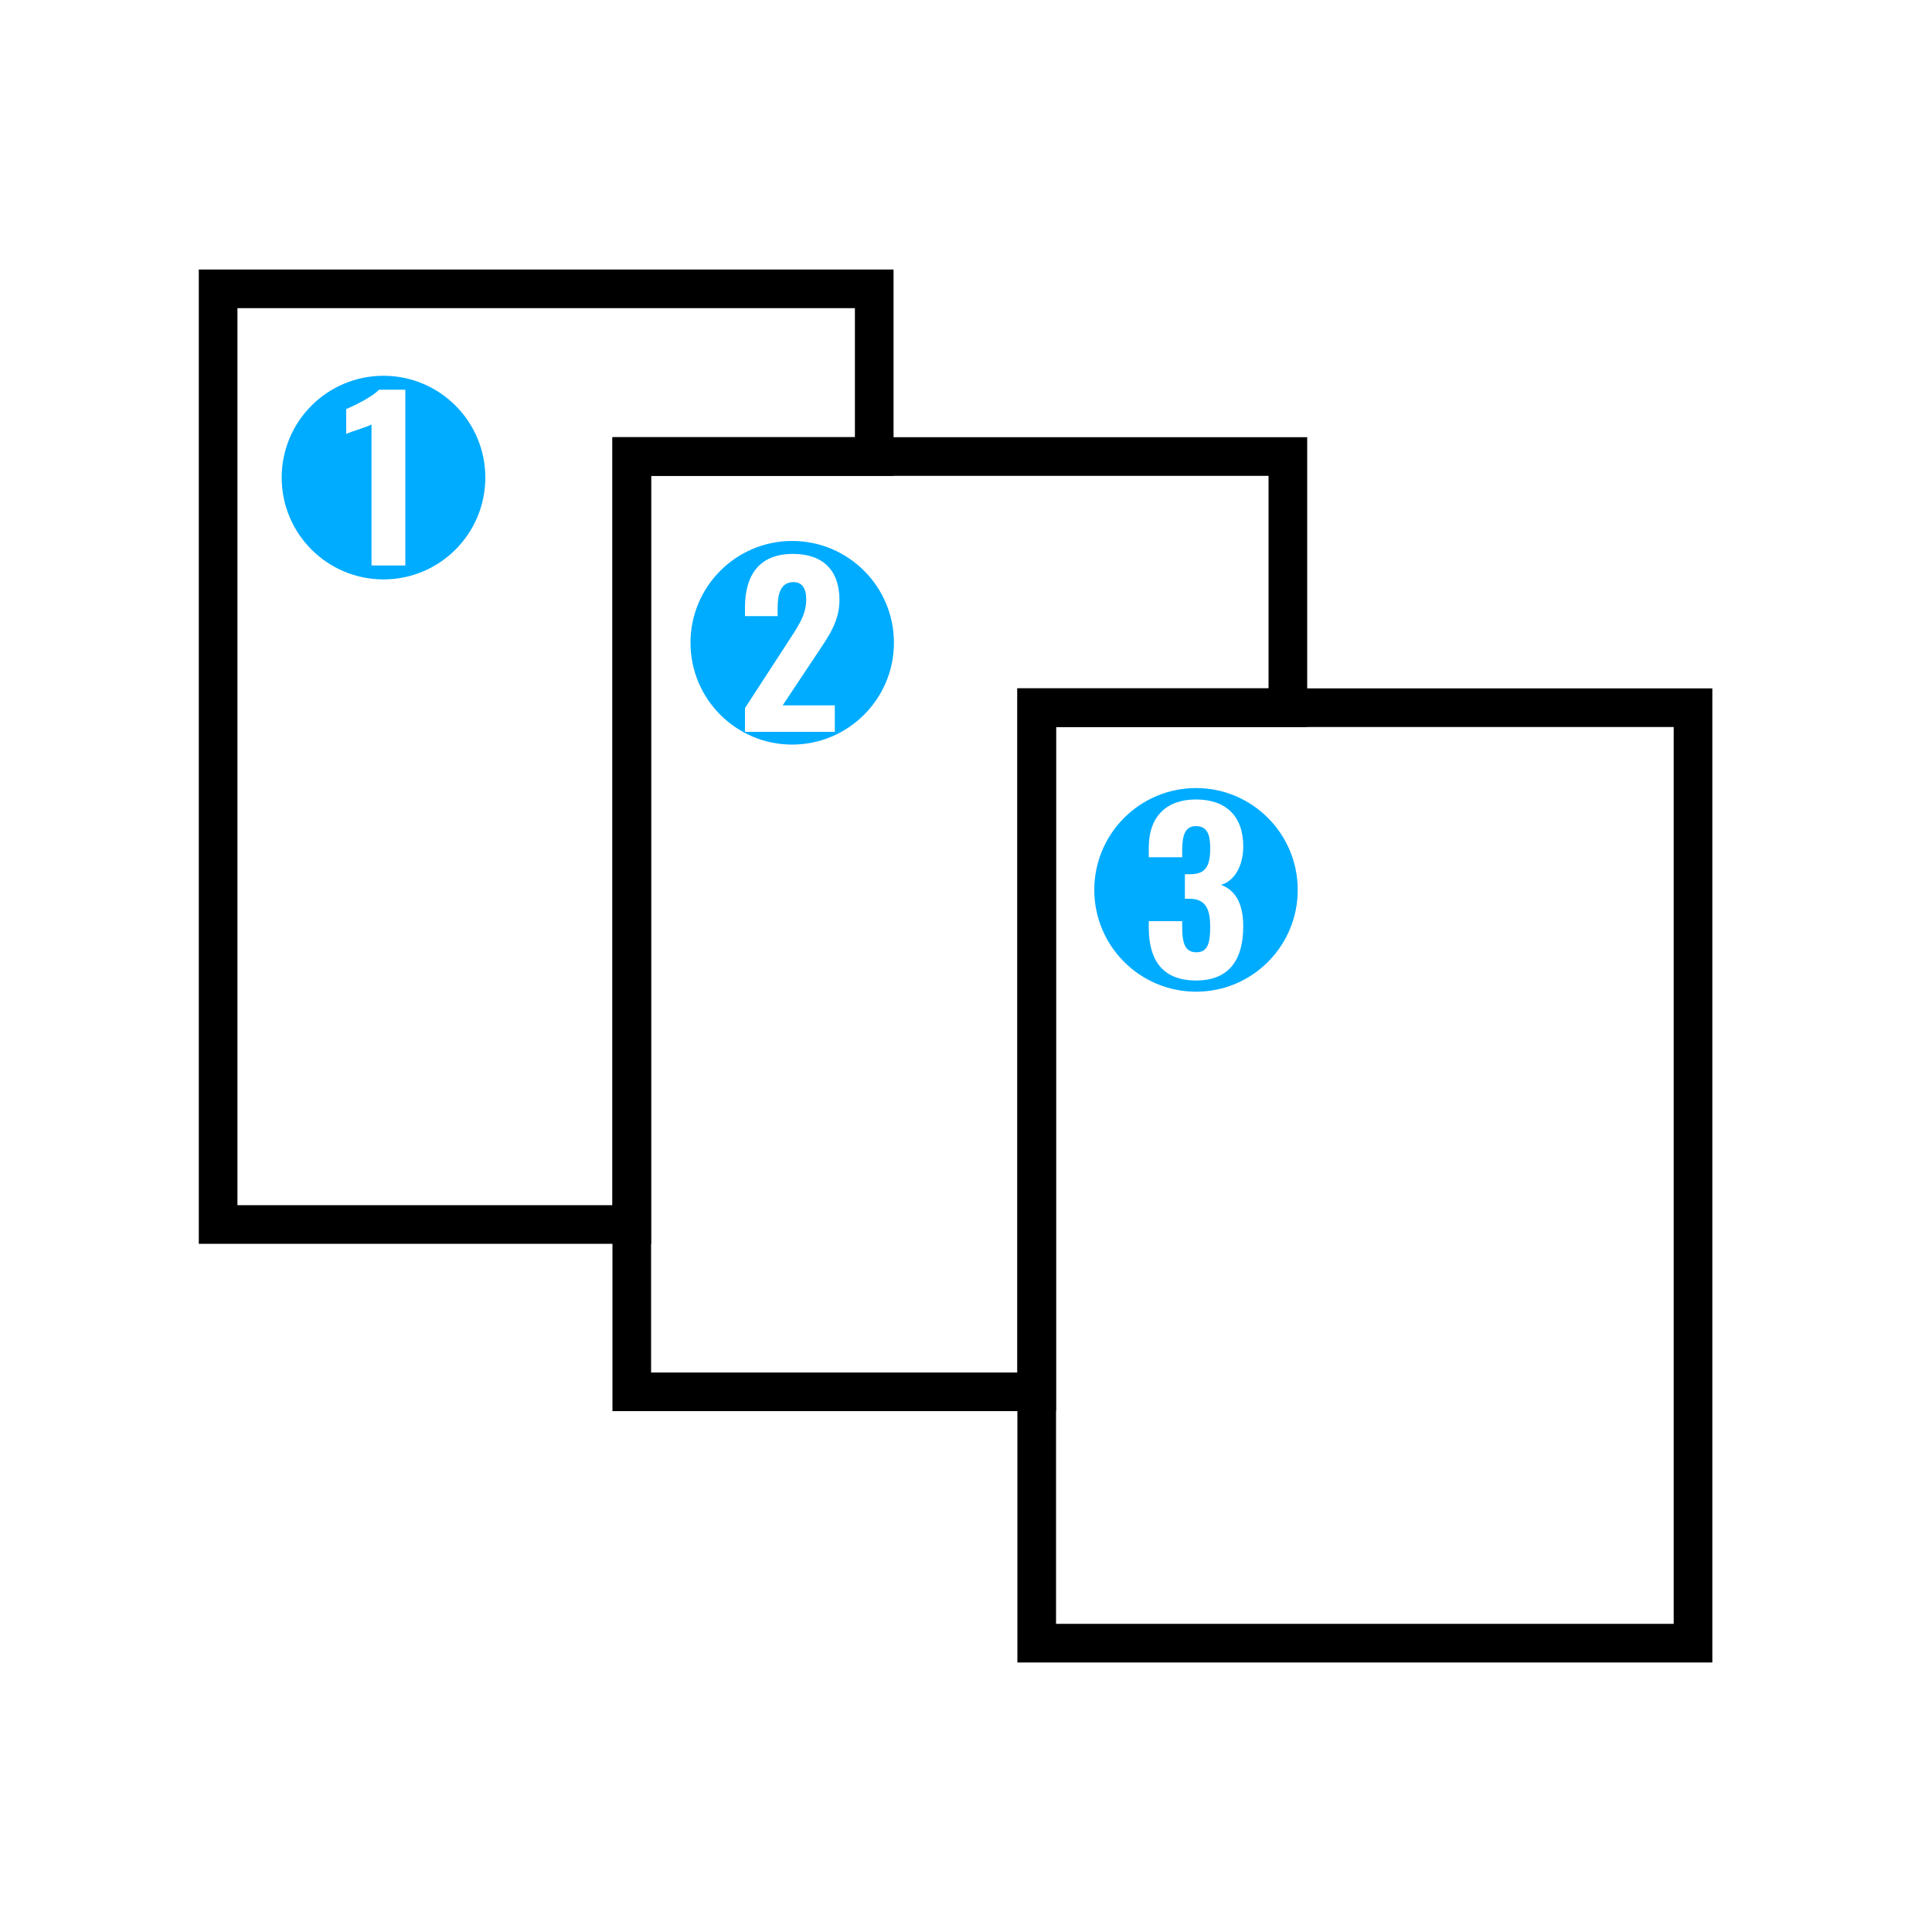
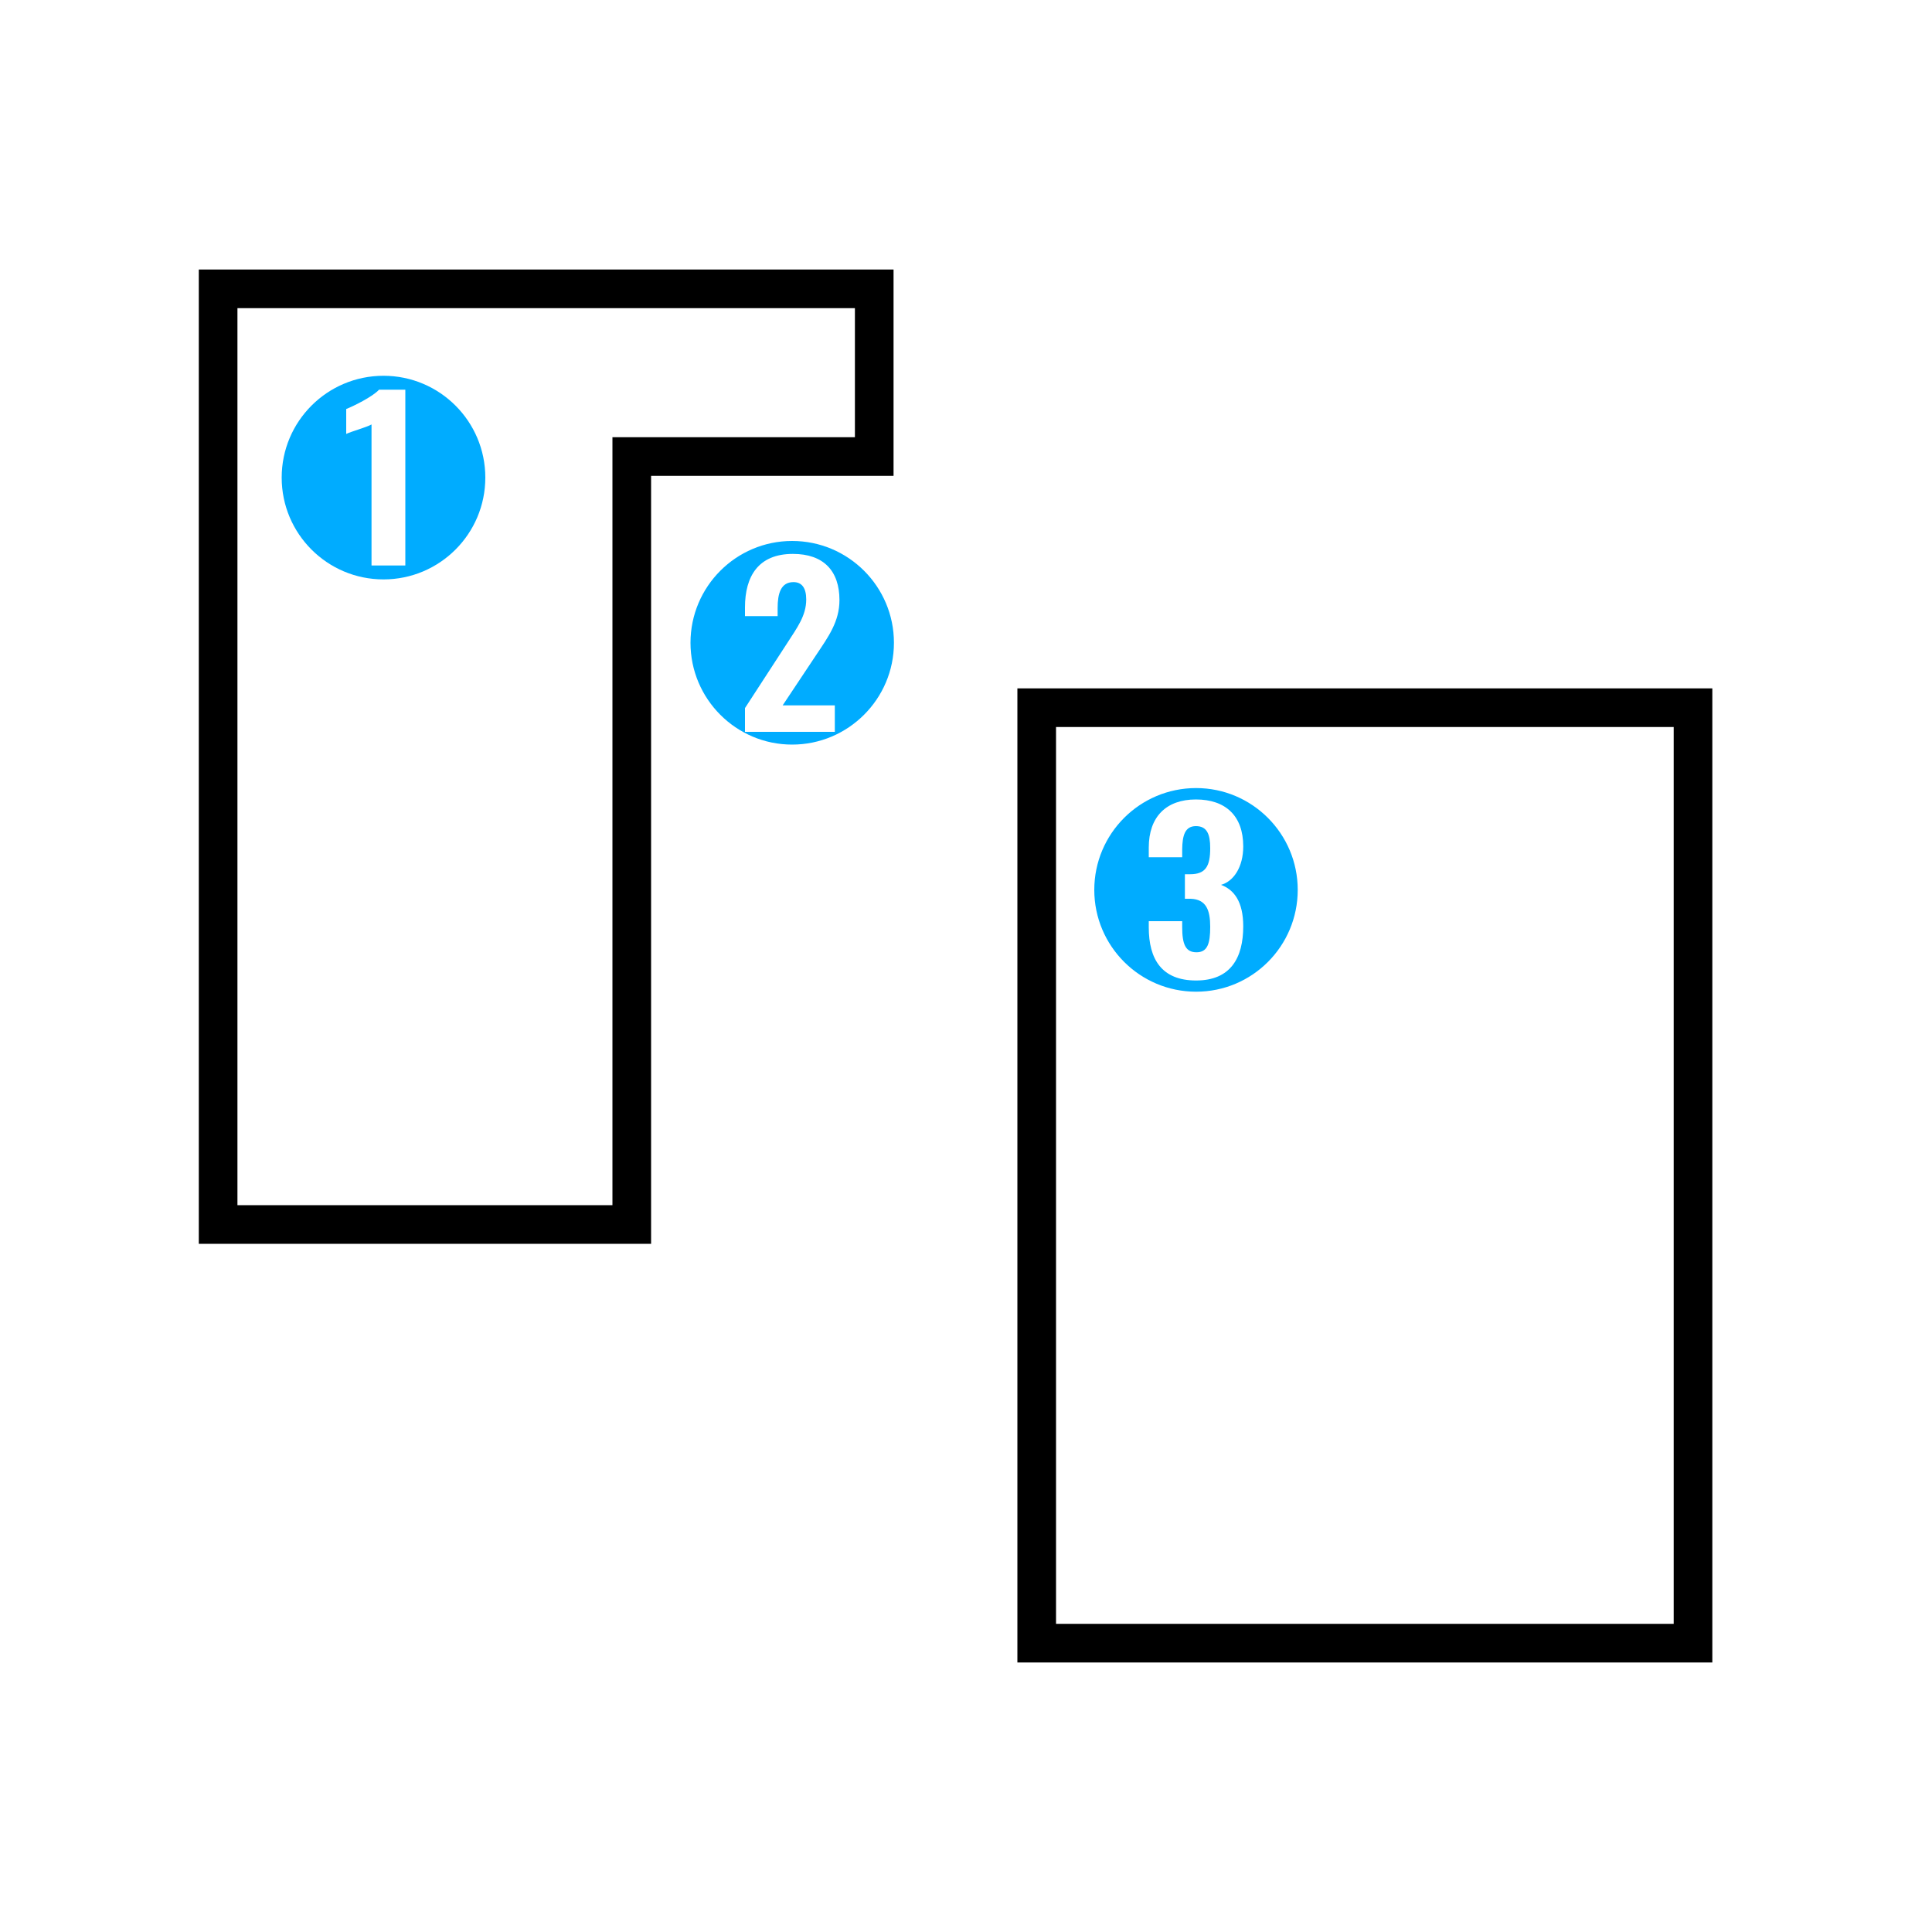
<svg xmlns="http://www.w3.org/2000/svg" id="by-page" viewBox="0 0 100 100">
  <polygon points="45.25 14.95 45.25 23.63 32.7 23.63 32.7 63.38 11.29 63.38 11.29 14.95 45.25 14.95" fill="none" stroke="#000" stroke-width="2" />
-   <polygon points="66.66 23.63 66.66 36.63 53.66 36.63 53.66 72.04 32.7 72.04 32.7 23.63 66.66 23.63" fill="none" stroke="#000" stroke-width="2" />
  <rect x="53.66" y="36.63" width="33.97" height="48.42" fill="none" stroke="#000" stroke-width="2" />
  <path d="m19.85,19.45c-2.91,0-5.27,2.36-5.27,5.27s2.36,5.27,5.27,5.27,5.27-2.36,5.27-5.27-2.36-5.27-5.27-5.27Zm1.13,9.82h-1.75v-7.3c-.27.15-1.04.36-1.31.49v-1.29c.36-.14,1.36-.63,1.7-1h1.36s0,9.1,0,9.1Z" fill="#00acff" />
  <path d="m41,28c-2.9,0-5.26,2.36-5.26,5.27s2.36,5.27,5.26,5.27,5.27-2.36,5.27-5.27-2.36-5.27-5.27-5.27Zm2.21,8.51v1.37h-4.65v-1.23l2.21-3.4c.48-.75.96-1.38.96-2.22,0-.59-.22-.9-.66-.9-.66,0-.82.6-.82,1.34v.42h-1.69v-.45c0-1.61.69-2.77,2.48-2.77,1.59,0,2.41.88,2.41,2.39,0,1.11-.57,1.89-1.19,2.82l-1.75,2.63h2.7Z" fill="#00acff" />
  <path d="m61.91,40.79c-2.91,0-5.27,2.36-5.27,5.27s2.36,5.27,5.27,5.27,5.26-2.36,5.26-5.27-2.36-5.27-5.26-5.27Zm2.44,7.15c0,1.65-.66,2.81-2.44,2.81s-2.45-1.1-2.45-2.75v-.32h1.73v.3c0,.89.17,1.31.74,1.31s.71-.45.71-1.32-.21-1.42-1.01-1.45h-.3v-1.27h.27c.8,0,1.04-.41,1.04-1.35,0-.73-.17-1.14-.74-1.14s-.7.49-.71,1.2v.41h-1.73v-.5c0-1.59.9-2.49,2.44-2.49s2.45.85,2.45,2.43c0,1.07-.5,1.81-1.15,1.99.67.25,1.15.86,1.15,2.15h0Z" fill="#00acff" />
</svg>